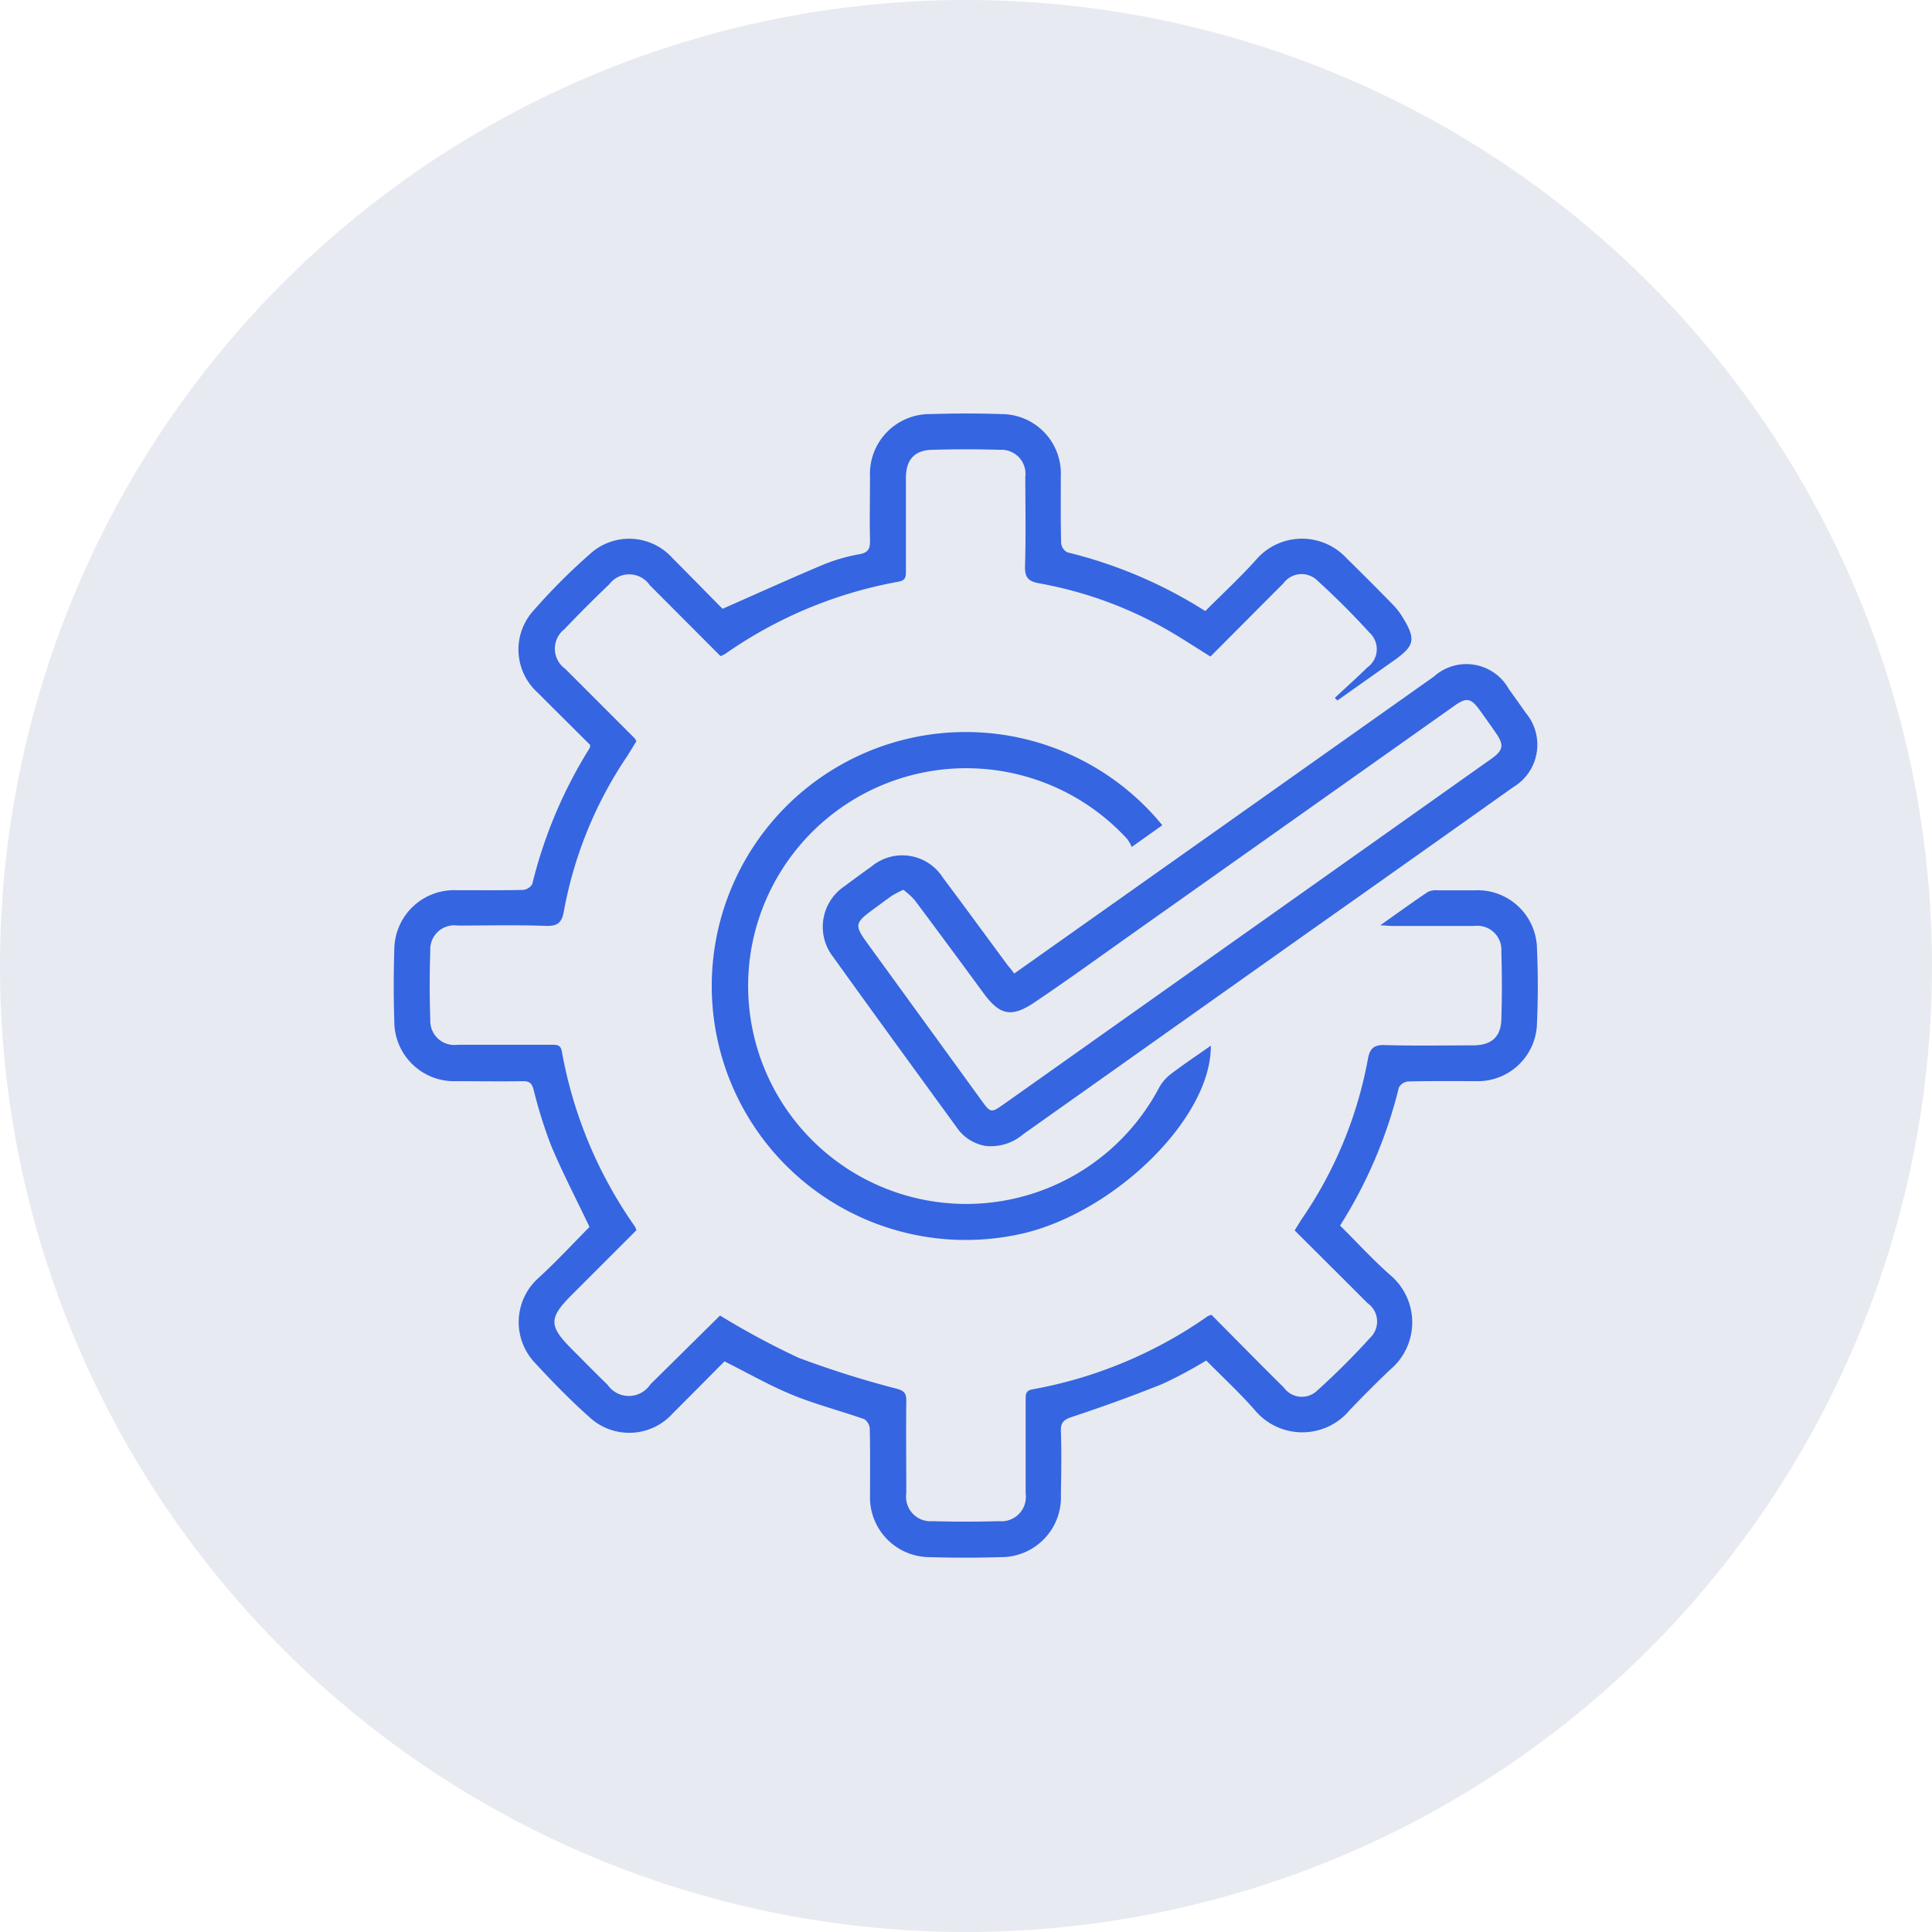
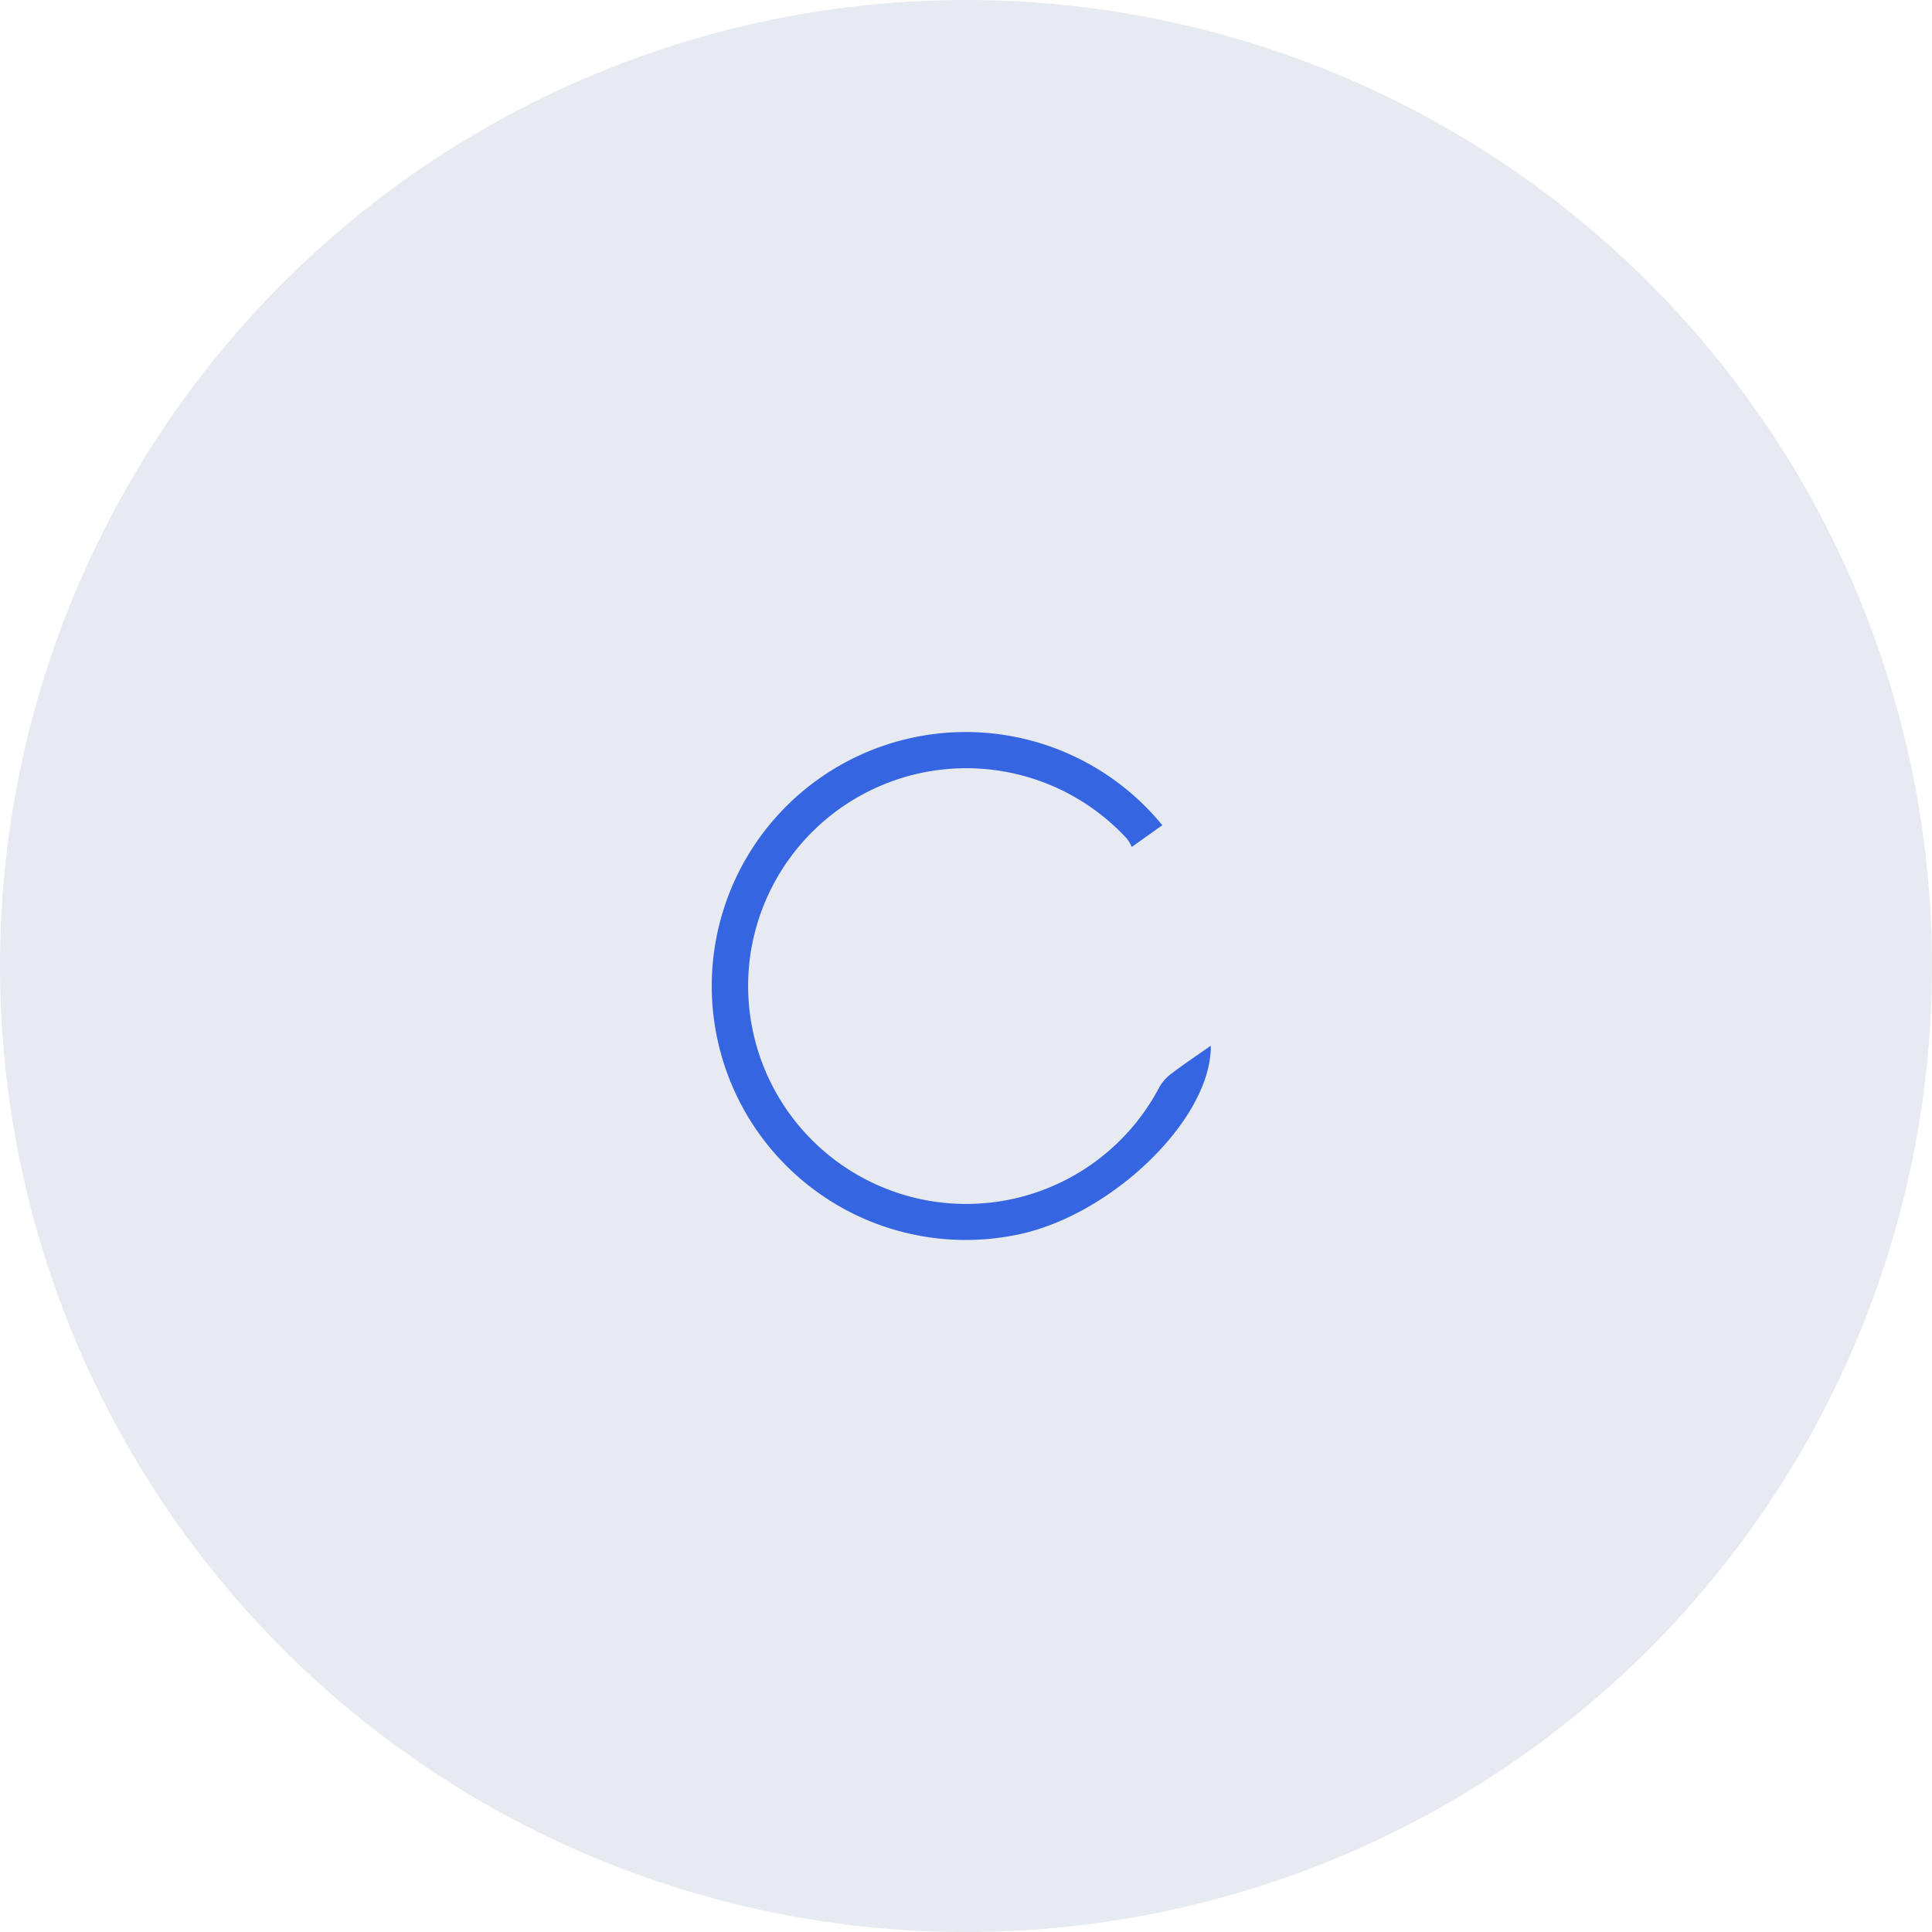
<svg xmlns="http://www.w3.org/2000/svg" width="42" height="42" viewBox="0 0 42 42">
  <defs>
    <style>.a{fill:#e8eaf1;}.b{fill:#3565e0;}</style>
  </defs>
  <g transform="translate(-1224 -1164)">
    <path class="a" d="M21,0A21,21,0,1,1,0,21,21,21,0,0,1,21,0Z" transform="translate(1224 1164)" />
    <g transform="translate(-1499.276 396.153)">
-       <path class="b" d="M2738.929,796.446a17.315,17.315,0,0,0,1.707.918,21.287,21.287,0,0,0,2.142.675c.158.045.2.1.2.258-.008.671,0,1.342,0,2.013a.531.531,0,0,0,.566.606c.485.014.971.013,1.455,0a.53.53,0,0,0,.574-.6q0-1.019,0-2.038c0-.108-.008-.2.145-.227a9.6,9.6,0,0,0,3.815-1.592.5.5,0,0,1,.079-.029l.94.949q.316.318.635.634a.481.481,0,0,0,.729.059,16.132,16.132,0,0,0,1.149-1.146.487.487,0,0,0-.058-.748c-.525-.526-1.052-1.05-1.587-1.583.064-.1.117-.191.175-.277a9,9,0,0,0,1.418-3.447c.042-.234.13-.313.374-.305.638.019,1.278.007,1.916.006.389,0,.6-.179.611-.561q.023-.739,0-1.479a.523.523,0,0,0-.592-.555c-.582,0-1.164,0-1.747,0-.076,0-.153-.008-.293-.015.379-.268.7-.5,1.036-.727a.408.408,0,0,1,.21-.033c.267,0,.534,0,.8,0a1.291,1.291,0,0,1,1.361,1.279c.023.533.024,1.068,0,1.6a1.288,1.288,0,0,1-1.347,1.269c-.485,0-.971-.005-1.456.007a.258.258,0,0,0-.2.133,10.084,10.084,0,0,1-1.278,3c.363.36.706.736,1.085,1.071a1.344,1.344,0,0,1,0,2.065q-.448.427-.875.875a1.343,1.343,0,0,1-2.064,0c-.329-.377-.7-.717-1.055-1.078a9.59,9.59,0,0,1-.949.508c-.649.262-1.311.5-1.975.72-.173.059-.243.119-.236.31.016.46.007.922,0,1.383a1.3,1.3,0,0,1-1.314,1.354c-.509.015-1.019.016-1.528,0a1.3,1.3,0,0,1-1.307-1.36c0-.477.005-.954-.006-1.431a.27.27,0,0,0-.121-.209c-.517-.182-1.052-.319-1.558-.526s-.969-.475-1.479-.73c-.363.365-.743.749-1.125,1.131a1.271,1.271,0,0,1-1.826.068c-.41-.365-.795-.761-1.167-1.164a1.286,1.286,0,0,1,.073-1.847c.381-.349.734-.729,1.1-1.1.011-.011.017-.027.009-.013-.285-.6-.583-1.17-.832-1.763a10.137,10.137,0,0,1-.383-1.223c-.037-.133-.088-.182-.228-.18-.485.008-.97,0-1.455,0a1.3,1.3,0,0,1-1.344-1.3c-.017-.517-.017-1.035,0-1.552a1.3,1.3,0,0,1,1.344-1.3c.485,0,.97.005,1.455-.006a.26.26,0,0,0,.2-.128,10.1,10.1,0,0,1,1.248-2.956.243.243,0,0,0,.012-.066c-.375-.374-.76-.754-1.142-1.138a1.26,1.26,0,0,1-.088-1.788,13.088,13.088,0,0,1,1.215-1.218,1.262,1.262,0,0,1,1.805.083c.382.382.759.77,1.087,1.1.773-.341,1.491-.667,2.218-.972a3.894,3.894,0,0,1,.768-.217c.187-.036.223-.127.219-.3-.01-.461,0-.922,0-1.383a1.3,1.3,0,0,1,1.305-1.361c.517-.016,1.036-.018,1.552,0a1.292,1.292,0,0,1,1.291,1.35c0,.485-.005.97.007,1.455a.257.257,0,0,0,.134.2,10.014,10.014,0,0,1,3,1.277c.372-.374.759-.729,1.107-1.119a1.317,1.317,0,0,1,1.958-.036q.509.5,1.011,1.013a1.526,1.526,0,0,1,.208.267c.3.488.273.626-.186.952l-1.226.867-.056-.057c.237-.221.478-.437.71-.664a.486.486,0,0,0,.049-.748c-.358-.394-.737-.772-1.131-1.131a.49.49,0,0,0-.748.056c-.525.525-1.049,1.052-1.584,1.589-.225-.141-.435-.275-.646-.406a8.7,8.7,0,0,0-3.077-1.186c-.229-.041-.316-.123-.308-.371.02-.646.008-1.294.006-1.94a.523.523,0,0,0-.557-.591q-.739-.023-1.479,0c-.38.012-.559.222-.559.612q0,1.007,0,2.013c0,.118.005.211-.159.241a9.5,9.5,0,0,0-3.771,1.571.753.753,0,0,1-.1.048l-1.539-1.543a.542.542,0,0,0-.879-.02q-.5.477-.977.978a.537.537,0,0,0,.019.861l1.509,1.51a.405.405,0,0,1,.038.064c-.064.1-.132.22-.206.332a8.866,8.866,0,0,0-1.371,3.363c-.043.241-.129.328-.388.319-.638-.023-1.277-.008-1.916-.007a.523.523,0,0,0-.6.547c-.017.5-.017,1,0,1.5a.524.524,0,0,0,.6.544q1.019,0,2.038,0c.112,0,.2,0,.223.151a9.531,9.531,0,0,0,1.582,3.793.559.559,0,0,1,.038.088l-1.4,1.4c-.51.51-.51.678,0,1.189.257.257.511.518.773.771a.561.561,0,0,0,.932-.011Z" />
-       <path class="b" d="M2928.1,895.689l2.176-1.539,6.945-4.915a1.057,1.057,0,0,1,1.633.271c.122.171.245.341.365.514a1.076,1.076,0,0,1-.28,1.623q-2.213,1.573-4.431,3.138-3.106,2.2-6.211,4.4a1.081,1.081,0,0,1-.808.257.945.945,0,0,1-.636-.4c-.9-1.237-1.8-2.47-2.689-3.71a1.062,1.062,0,0,1,.249-1.539q.291-.218.587-.429a1.046,1.046,0,0,1,1.551.246c.474.634.942,1.273,1.412,1.91C2928.006,895.565,2928.046,895.614,2928.1,895.689Zm-2.413-1.82a2.592,2.592,0,0,0-.247.129c-.14.1-.274.2-.411.3-.4.295-.405.343-.108.751q1.225,1.686,2.449,3.373c.222.306.22.307.523.093l6.13-4.342,4.449-3.152c.26-.185.282-.3.1-.561-.11-.16-.223-.317-.336-.475-.21-.294-.3-.31-.59-.1l-6.864,4.857c-.745.527-1.484,1.064-2.241,1.574-.509.343-.76.276-1.117-.213q-.738-1.007-1.485-2.007A1.6,1.6,0,0,0,2925.692,893.87Z" transform="translate(-182.776 -106.678)" />
      <path class="b" d="M2884,921.375l-.666.473a.821.821,0,0,0-.106-.181,4.745,4.745,0,0,0-8.185,2.526,4.741,4.741,0,0,0,8.888,2.883.965.965,0,0,1,.265-.3c.275-.209.563-.4.857-.608.016,1.622-2.231,3.762-4.31,4.129a5.521,5.521,0,1,1,3.257-8.92Z" transform="translate(-135.455 -135.589)" />
    </g>
  </g>
</svg>